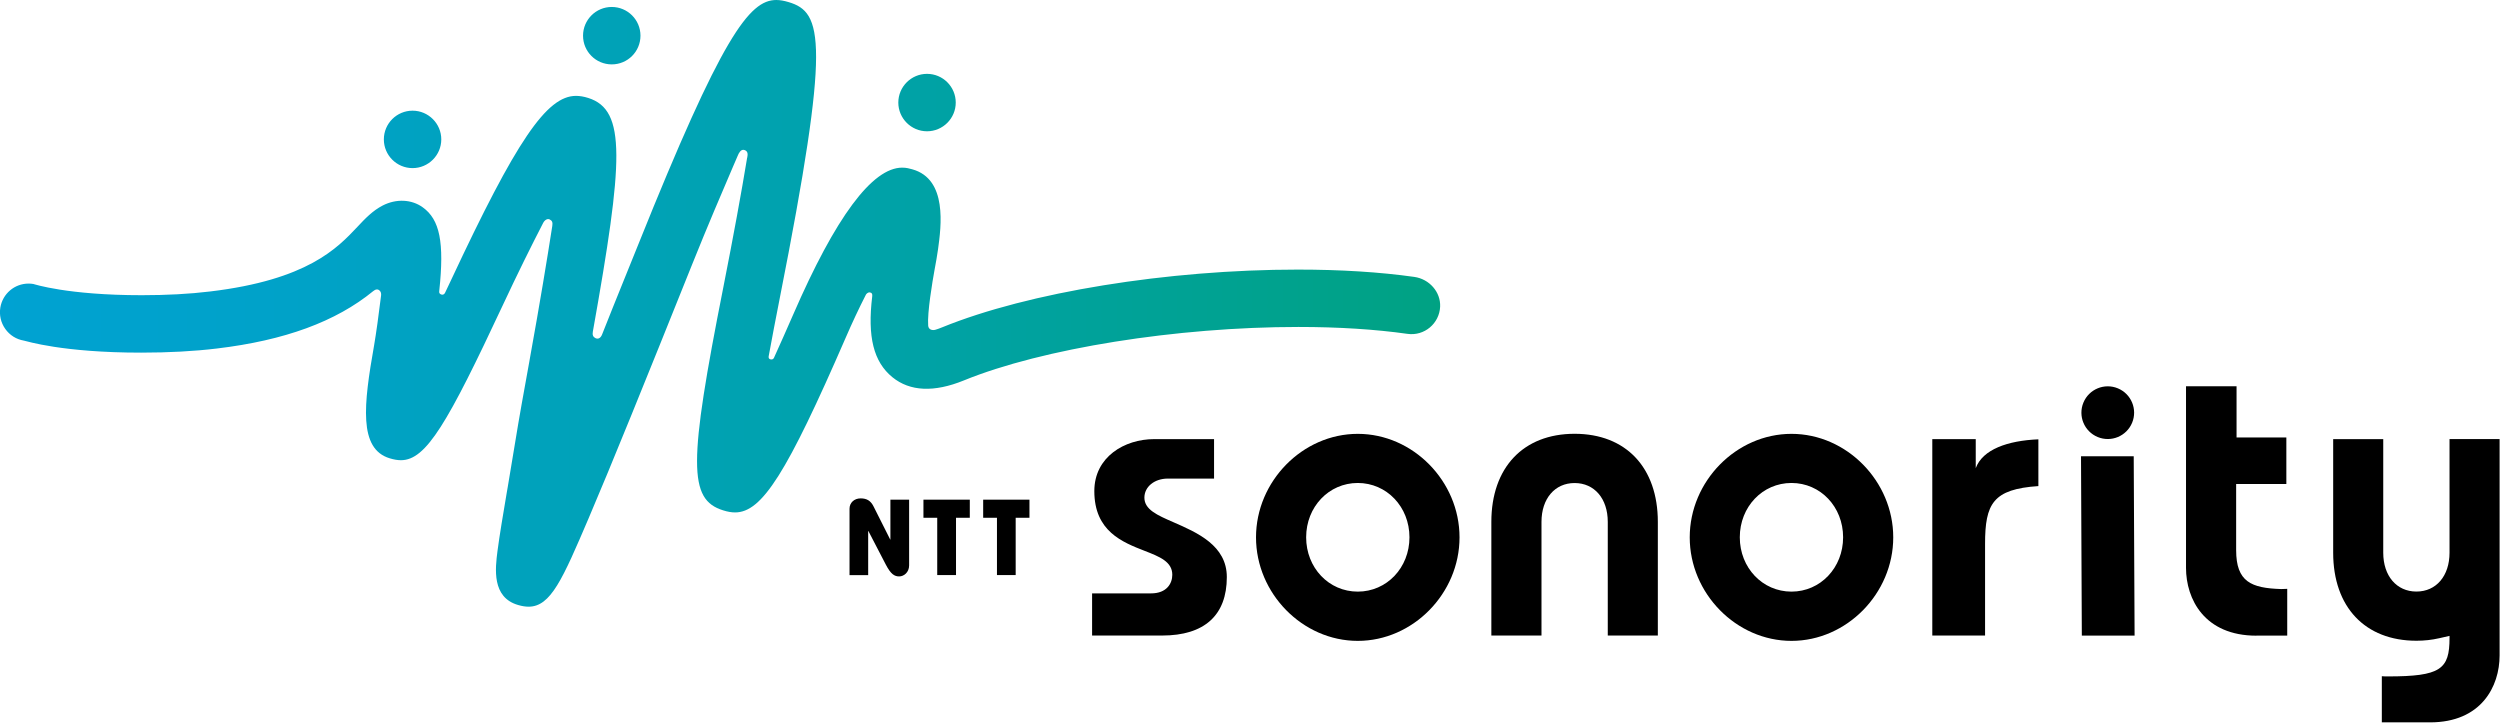
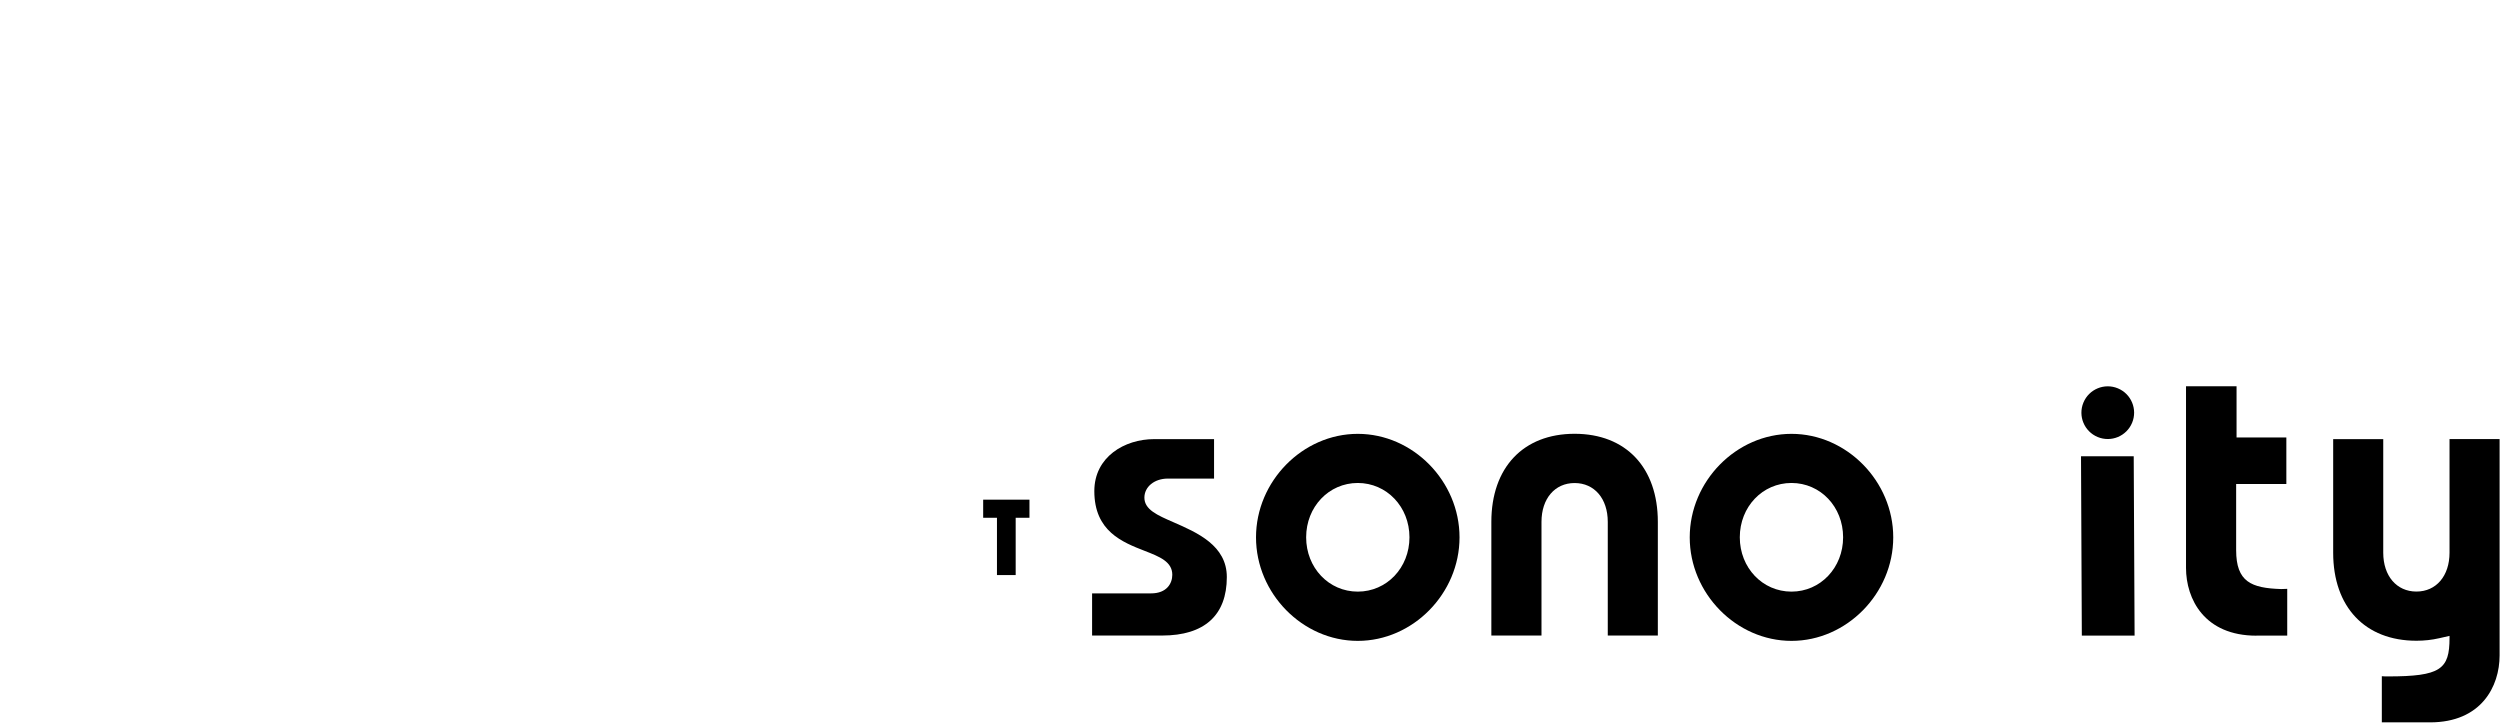
<svg xmlns="http://www.w3.org/2000/svg" width="370" height="107" viewBox="0 0 370 107" fill="none">
  <g clip-path="url(#clip0_26_23)">
-     <path d="M110.59 23.34C110.7 22.78 110.69 22.37 110.17 22.2C109.64 22.02 109.32 22.73 109.23 22.94L108.5 24.63C106.84 28.5 104.77 33.32 102.39 39.25C95.63 56.11 90.44 68.93 87.11 76.72C83.27 85.69 81.52 89.79 78.23 89.79C77.77 89.79 77.27 89.71 76.71 89.55C72.75 88.43 73.3 84.12 73.63 81.54C73.92 79.31 74.47 76.03 75.01 72.85L75.15 72.05C75.5 70.01 75.87 67.79 76.25 65.43C76.81 61.95 77.55 57.86 78.34 53.52L78.42 53.06C79.9 44.88 80.96 38.45 81.74 33.43C81.82 32.92 81.72 32.66 81.36 32.48C81.03 32.31 80.62 32.55 80.39 32.99C78.61 36.44 76.6 40.49 74.47 45.05C66.24 62.64 63.08 68.11 59.34 68.11C58.84 68.11 58.3 68.02 57.68 67.83C53.05 66.43 53.81 59.92 55.37 51.09C55.65 49.48 56.07 46.48 56.4 43.73C56.43 43.45 56.38 43.23 56.24 43.07C55.93 42.7 55.56 42.82 55.23 43.09C49.71 47.6 42.14 50.38 32.1 51.58C28.7 51.99 24.93 52.19 20.89 52.19C9.23 52.19 3.96 50.49 3.53 50.41C2.41 50.22 1.44 49.61 0.78 48.68C0.12 47.75 -0.13 46.63 0.05 45.51C0.4 43.46 2.16 41.97 4.23 41.97C4.47 41.97 4.71 41.99 4.94 42.03C5.03 42.05 9.98 43.69 20.97 43.69C24.64 43.69 28.04 43.51 31.08 43.14C45.52 41.42 49.94 36.71 52.87 33.6C54.04 32.35 55.15 31.18 56.65 30.41C58.64 29.39 60.91 29.49 62.56 30.68C65.09 32.49 65.78 35.85 65.01 43.05C64.98 43.29 65 43.45 65.26 43.57C65.52 43.69 65.76 43.57 65.87 43.33L66.76 41.45C76.41 20.82 80.9 14.19 85.25 14.19C85.81 14.19 86.41 14.29 87.07 14.5C92.71 16.29 92.27 23.73 87.74 49.09C87.65 49.57 87.78 49.87 88.12 50.04C88.56 50.26 88.92 49.99 89.11 49.5C90.18 46.81 91.26 44.09 92.43 41.22C93.11 39.54 93.8 37.83 94.5 36.1C106.82 5.4 110.89 0 114.89 0C115.43 0 116 0.1 116.71 0.31C121.76 1.81 122.95 5.97 115.41 44.1C114.8 47.18 114.25 50.09 113.76 52.75C113.72 52.96 113.83 53.14 114.01 53.18C114.25 53.24 114.45 53.18 114.55 52.95C115.49 50.86 116.43 48.78 117.39 46.56C123.66 32.13 129.09 24.81 133.53 24.81C134.15 24.81 134.64 24.95 135.03 25.06C140.25 26.52 139.29 33.52 138.83 36.89C138.71 37.78 138.51 38.87 138.3 40.01C138.01 41.61 137.22 46.26 137.37 48.19C137.42 48.82 138.01 48.93 138.45 48.8C138.73 48.72 139.06 48.6 139.45 48.44C152.19 43.25 172.85 39.9 192.08 39.9C198.38 39.9 204.18 40.26 209.3 40.98C211.55 41.29 213.24 43.23 213.14 45.39C213.03 47.87 210.81 49.77 208.3 49.41C203.56 48.74 198.13 48.39 192.17 48.39C174.16 48.39 154.26 51.57 142.66 56.3C138.25 58.1 134.67 57.94 132.08 55.83C129.29 53.56 128.36 49.86 129.09 43.84C129.13 43.51 129.04 43.33 128.76 43.28C128.41 43.22 128.18 43.56 128.15 43.62C127.09 45.7 126.12 47.77 125.18 49.94C116.45 70.03 112.78 75.84 108.79 75.84C108.26 75.84 107.68 75.74 107.02 75.53C101.87 73.92 101.87 68.66 107.07 42.43C108.54 34.98 109.72 28.55 110.58 23.32M137.2 10.93C134.86 10.93 132.95 12.84 132.95 15.18C132.95 17.52 134.86 19.43 137.2 19.43C139.54 19.43 141.45 17.52 141.45 15.18C141.45 12.84 139.55 10.93 137.2 10.93ZM61.06 16.38C58.72 16.38 56.81 18.28 56.81 20.63C56.81 22.98 58.72 24.88 61.06 24.88C63.4 24.88 65.31 22.97 65.31 20.63C65.31 18.29 63.4 16.38 61.06 16.38ZM90.54 1.03C88.2 1.03 86.29 2.93 86.29 5.28C86.29 7.63 88.19 9.53 90.54 9.53C92.89 9.53 94.79 7.63 94.79 5.28C94.79 2.93 92.88 1.03 90.54 1.03Z" fill="url(#paint0_linear_26_23)" />
-     <path d="M125.73 85.11V75.29C125.73 74.4 126.43 73.76 127.37 73.76C128.31 73.76 128.87 74.13 129.28 74.94L131.75 79.85H131.78V73.95H134.55V83.68C134.55 84.7 133.78 85.31 133.08 85.31C132.38 85.31 131.84 84.98 131.1 83.56L128.52 78.59H128.49V85.12H125.72L125.73 85.11Z" fill="black" />
-     <path d="M143.53 73.95V76.63H141.49V85.11H138.71V76.63H136.67V73.95H143.53Z" fill="black" />
    <path d="M152.36 73.95V76.63H150.32V85.11H147.55V76.63H145.51V73.95H152.36Z" fill="black" />
    <path d="M173.65 77.28C171.26 76.24 169.37 75.41 169.37 73.65C169.37 72.04 170.86 70.83 172.84 70.83H179.68V64.99H170.82C166.42 64.99 161.96 67.63 161.96 72.68C161.96 78.63 166.11 80.24 169.44 81.54C171.62 82.39 173.5 83.13 173.5 85.07C173.5 86.34 172.68 87.82 170.36 87.82H161.63V94.06H171.99C178.26 94.06 181.57 91.06 181.57 85.4C181.57 80.73 177.18 78.82 173.65 77.28Z" fill="black" />
    <path d="M200.95 64.21C192.79 64.21 185.89 71.22 185.89 79.53C185.89 87.84 192.79 94.85 200.95 94.85C209.11 94.85 216.01 87.84 216.01 79.53C216.01 71.22 209.12 64.21 200.95 64.21ZM200.95 87.56C196.66 87.56 193.31 84.03 193.31 79.52C193.31 75.01 196.67 71.48 200.95 71.48C205.23 71.48 208.6 75.01 208.6 79.52C208.6 84.03 205.24 87.56 200.95 87.56Z" fill="black" />
    <path d="M233.04 71.49C235.98 71.49 237.95 73.8 237.95 77.24V94.06H245.36V77.24C245.36 69.2 240.64 64.2 233.04 64.2C225.44 64.2 220.72 69.2 220.72 77.24V94.06H228.14V77.24C228.14 73.8 230.11 71.49 233.04 71.49Z" fill="black" />
    <path d="M265.14 64.21C256.97 64.21 250.08 71.22 250.08 79.53C250.08 87.84 256.98 94.85 265.14 94.85C273.3 94.85 280.2 87.84 280.2 79.53C280.2 71.22 273.3 64.21 265.14 64.21ZM265.14 87.56C260.85 87.56 257.49 84.03 257.49 79.52C257.49 75.01 260.85 71.48 265.14 71.48C269.43 71.48 272.78 75.01 272.78 79.52C272.78 84.03 269.42 87.56 265.14 87.56Z" fill="black" />
-     <path d="M301.68 71.95V65.02C297.14 65.21 293.43 66.51 292.41 69.29V69.73V64.99H285.98V94.06H293.79V80.5C293.79 74.55 294.95 72.39 301.69 71.94" fill="black" />
    <path d="M333.95 94.07H338.51V87.15C338.21 87.17 337.9 87.18 337.61 87.18C333.18 87.04 330.95 86.11 330.95 81.43V71.63H338.38V64.74H331.01V57.17H323.53V84.04C323.53 88.67 326.26 94.08 333.95 94.08" fill="black" />
    <path d="M315.79 67.53H307.99L308.11 94.07H315.92L315.79 67.53Z" fill="black" />
    <path d="M315.553 62.569C316.377 60.579 315.432 58.297 313.442 57.473C311.452 56.649 309.171 57.594 308.346 59.584C307.522 61.574 308.467 63.855 310.457 64.679C312.447 65.504 314.728 64.559 315.553 62.569Z" fill="black" />
    <path d="M362.53 64.99V81.8C362.53 85.24 360.56 87.55 357.63 87.55C354.7 87.55 352.72 85.24 352.72 81.8V64.99H345.31V81.8C345.31 89.84 350.03 94.83 357.63 94.83C358.77 94.83 359.9 94.71 360.99 94.46L362.53 94.11V94.43C362.53 99.05 361.23 100.11 353.4 100.11C353.11 100.11 352.81 100.11 352.51 100.08V106.91H359.65C367.24 106.91 369.94 101.58 369.94 97.01V64.98H362.53V64.99Z" fill="black" />
  </g>
  <defs>
    <linearGradient id="paint0_linear_26_23" x1="1.301e-05" y1="44.89" x2="213.16" y2="44.89" gradientUnits="userSpaceOnUse">
      <stop stop-color="#00A2D2" />
      <stop offset="0.2" stop-color="#00A2C8" />
      <stop offset="0.55" stop-color="#00A2AE" />
      <stop offset="0.99" stop-color="#00A284" />
      <stop offset="1" stop-color="#00A283" />
    </linearGradient>
    <clipPath id="clip0_26_23">
      <rect width="369.94" height="106.93" fill="white" />
    </clipPath>
  </defs>
</svg>